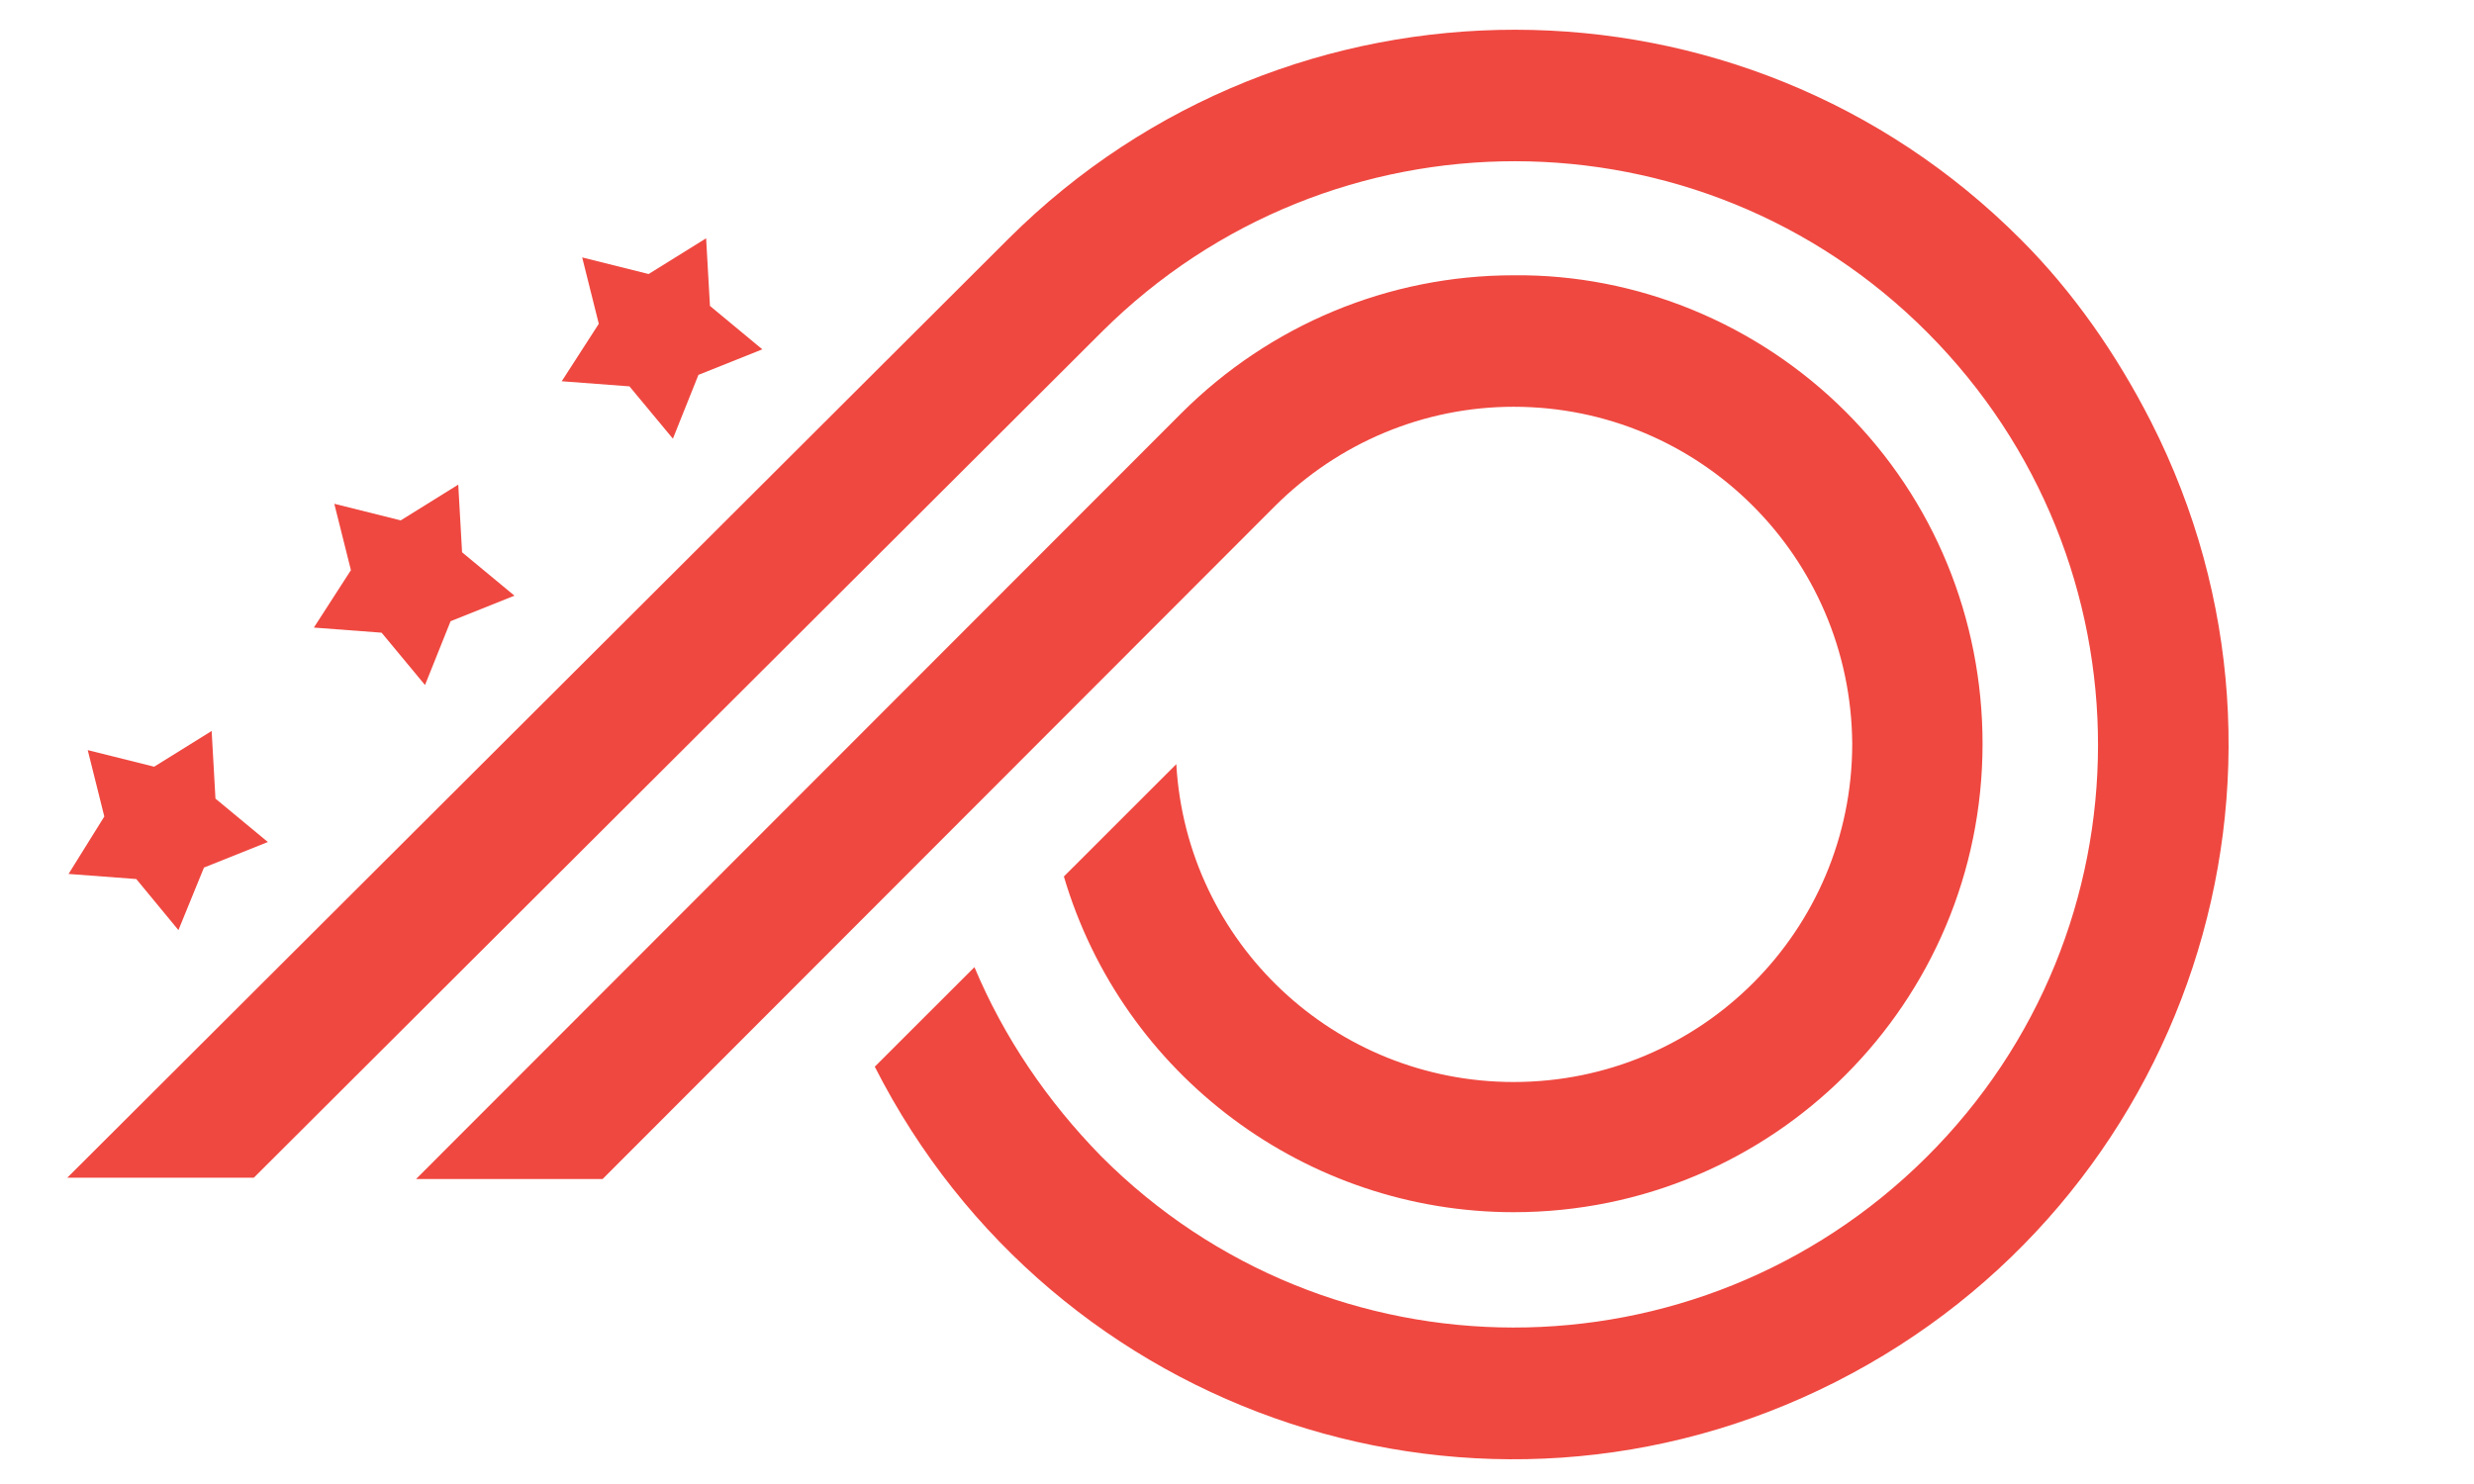
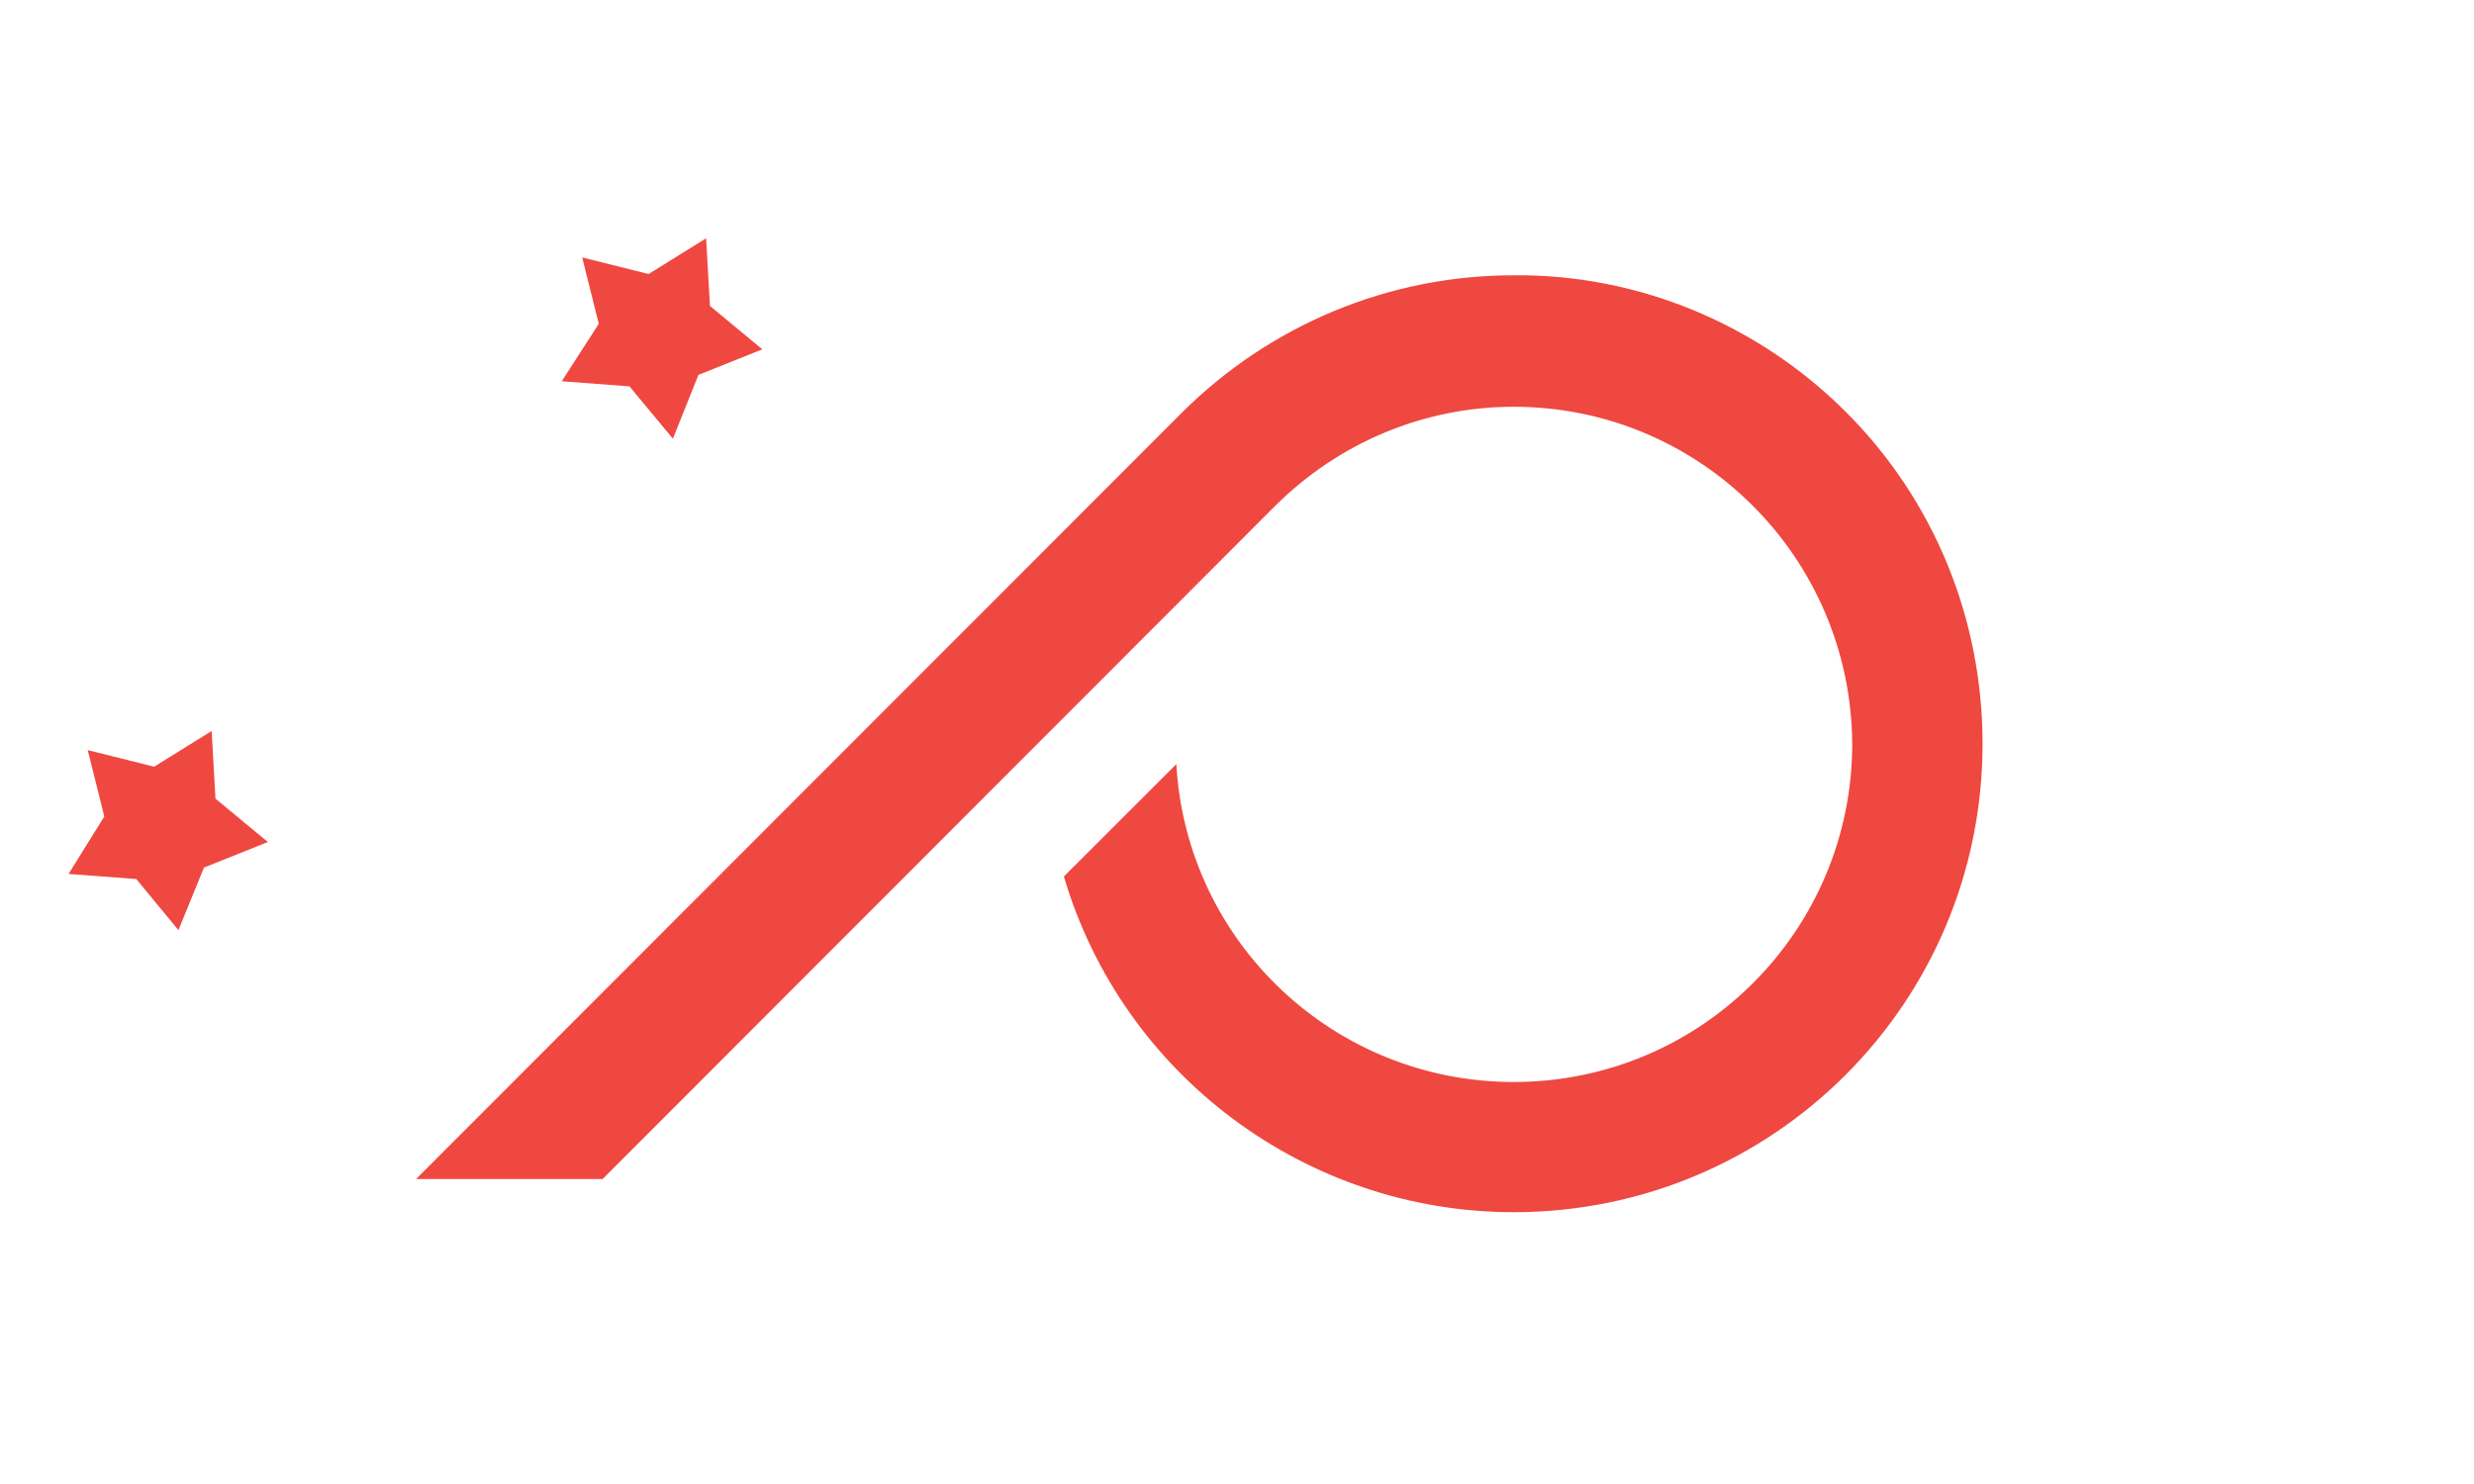
<svg xmlns="http://www.w3.org/2000/svg" width="500" zoomAndPan="magnify" viewBox="0 0 375 225" height="300" preserveAspectRatio="xMidYMid meet" version="1.0">
  <defs>
    <clipPath id="747e99ff86">
      <path d="M 10.129 110 L 41 110 L 41 142 L 10.129 142 Z M 10.129 110 " clip-rule="nonzero" />
    </clipPath>
    <clipPath id="923424bb84">
-       <path d="M 10.129 4.504 L 337.879 4.504 L 337.879 221.254 L 10.129 221.254 Z M 10.129 4.504 " clip-rule="nonzero" />
+       <path d="M 10.129 4.504 L 337.879 4.504 L 10.129 221.254 Z M 10.129 4.504 " clip-rule="nonzero" />
    </clipPath>
  </defs>
  <g clip-path="url(#747e99ff86)">
    <path fill="#ef4840" d="M 15.812 123.797 L 13.297 113.73 L 23.367 116.246 L 32.082 110.828 L 32.66 121.086 L 40.602 127.664 L 30.918 131.535 L 27.047 141.02 L 20.656 133.277 L 10.391 132.504 Z M 15.812 123.797 " fill-opacity="1" fill-rule="evenodd" />
  </g>
-   <path fill="#ef4840" d="M 53.191 86.445 L 50.672 76.383 L 60.742 78.898 L 69.461 73.477 L 70.039 83.734 L 77.98 90.316 L 68.297 94.188 L 64.422 103.863 L 57.84 95.926 L 47.574 95.152 Z M 53.191 86.445 " fill-opacity="1" fill-rule="evenodd" />
  <path fill="#ef4840" d="M 90.762 49.094 L 88.246 39.031 L 98.316 41.547 L 107.031 36.129 L 107.613 46.383 L 115.551 52.965 L 105.867 56.836 L 101.996 66.512 L 95.41 58.578 L 85.145 57.805 Z M 90.762 49.094 " fill-opacity="1" fill-rule="evenodd" />
  <path fill="#ef4840" d="M 279.785 62.449 C 266.422 49.094 248.215 41.547 229.43 41.738 C 210.449 41.738 192.438 49.289 179.074 62.641 L 63.066 178.758 L 91.344 178.758 L 193.215 76.77 C 202.898 67.094 215.875 61.672 229.43 61.672 C 257.707 61.672 280.559 84.508 280.754 112.766 C 280.754 141.02 257.898 164.051 229.43 164.051 C 202.316 164.051 179.852 142.953 178.301 115.859 L 161.258 132.891 C 170.168 163.082 198.055 183.789 229.43 183.789 C 268.746 183.789 300.508 152.051 300.508 112.766 C 300.508 93.797 293.148 75.801 279.785 62.449 Z M 279.785 62.449 " fill-opacity="1" fill-rule="evenodd" />
  <g clip-path="url(#923424bb84)">
-     <path fill="#ef4840" d="M 306.316 36.32 C 264.098 -6.062 195.344 -6.062 152.93 36.129 L 10.195 178.562 L 38.473 178.562 L 167.07 50.254 C 201.734 15.809 257.707 15.809 292.18 50.449 C 326.652 85.09 326.652 141.02 291.984 175.469 C 257.32 209.914 201.348 209.914 166.875 175.273 C 158.742 166.953 152.156 157.277 147.703 146.633 L 132.594 161.727 C 159.711 215.141 224.781 236.621 278.234 209.527 C 331.688 182.434 353.184 117.41 326.07 63.996 C 320.844 53.738 314.258 44.258 306.316 36.32 Z M 306.316 36.32 " fill-opacity="1" fill-rule="evenodd" />
-   </g>
+     </g>
</svg>